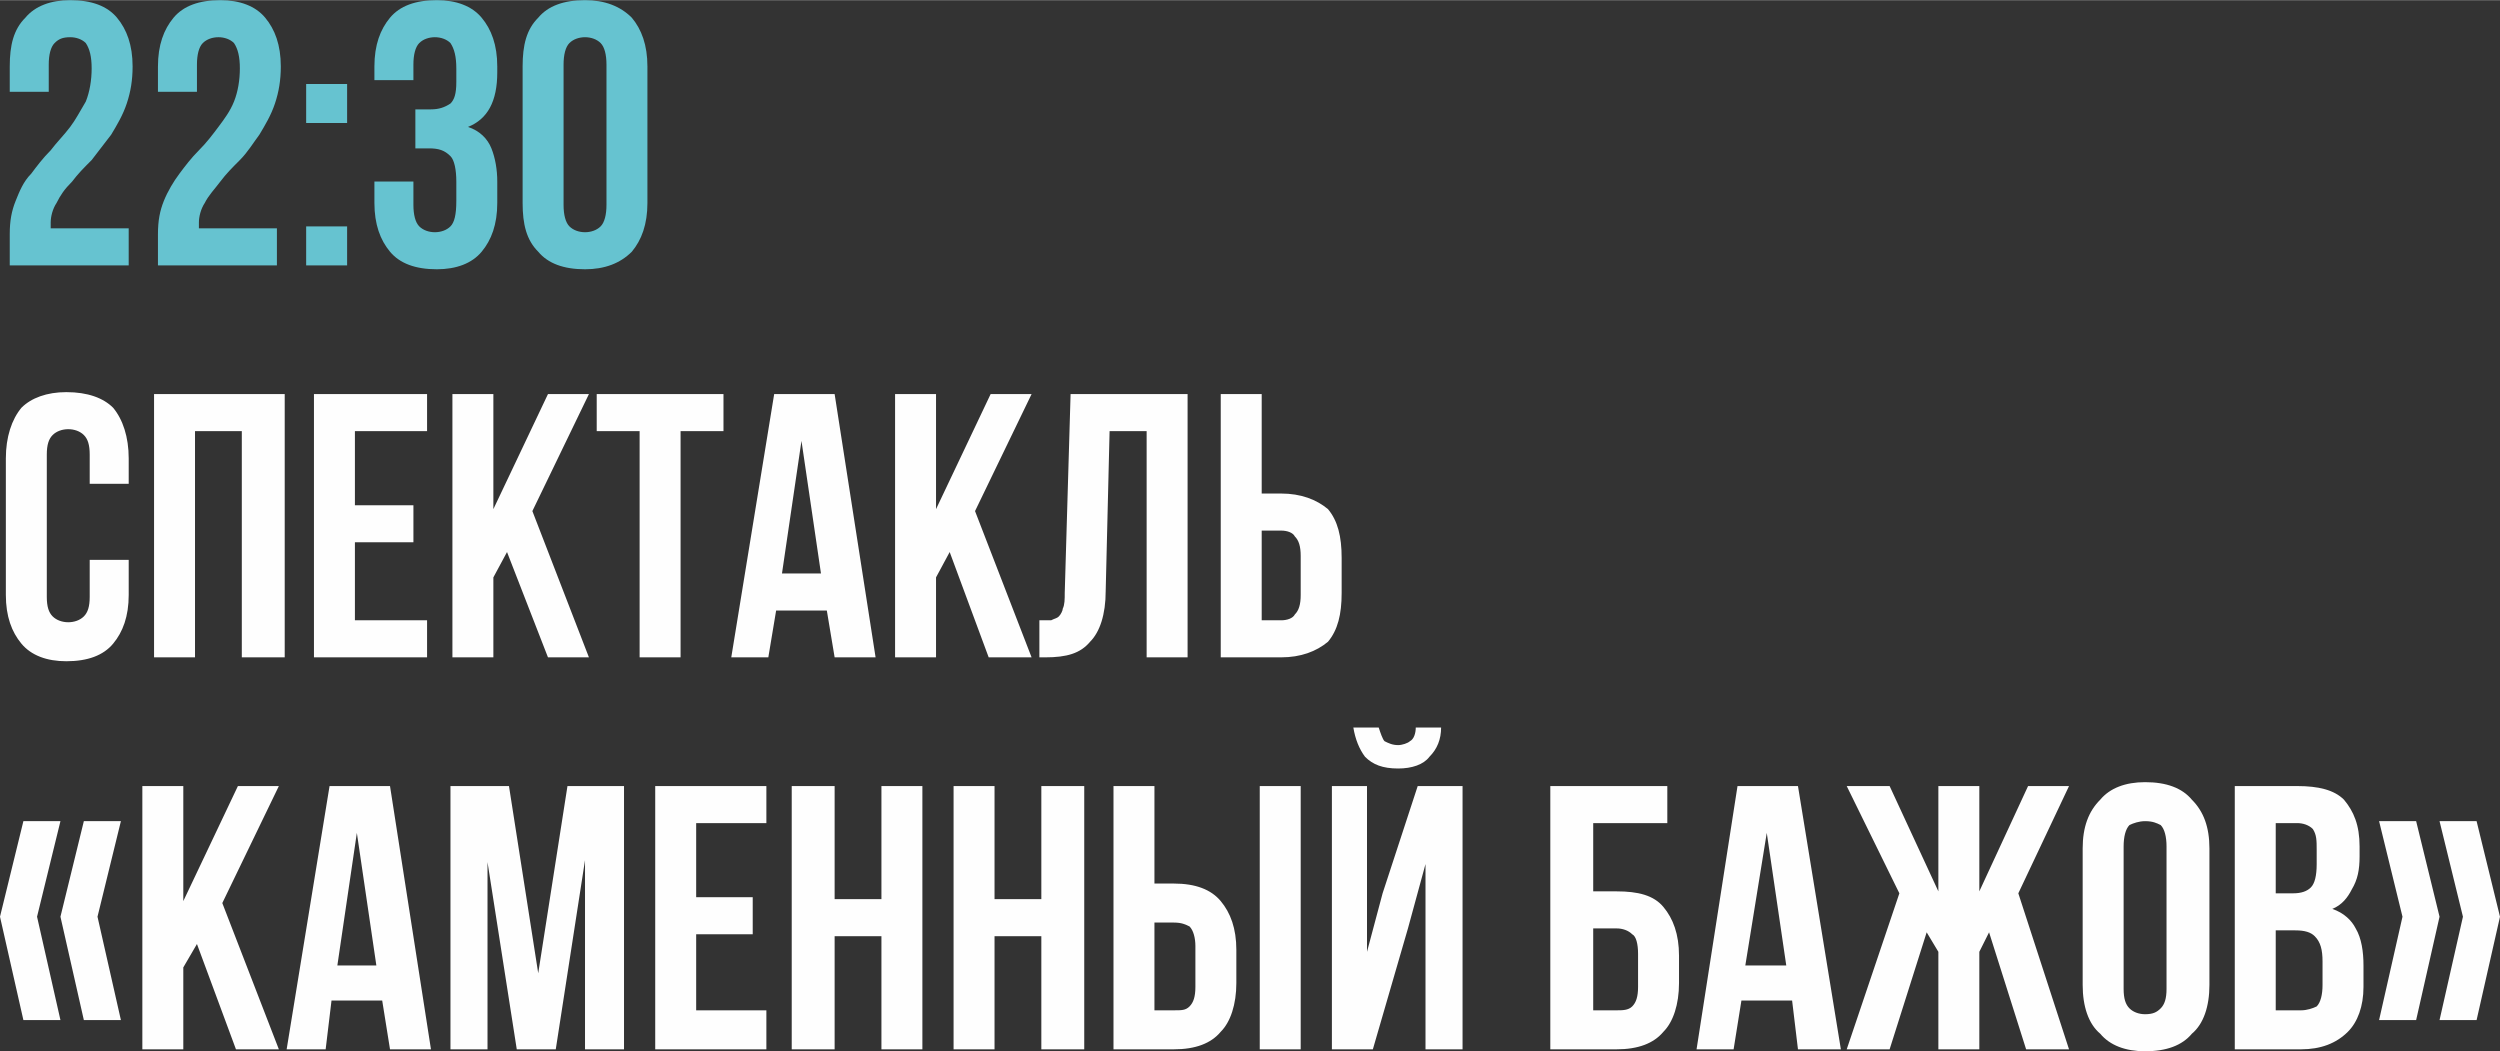
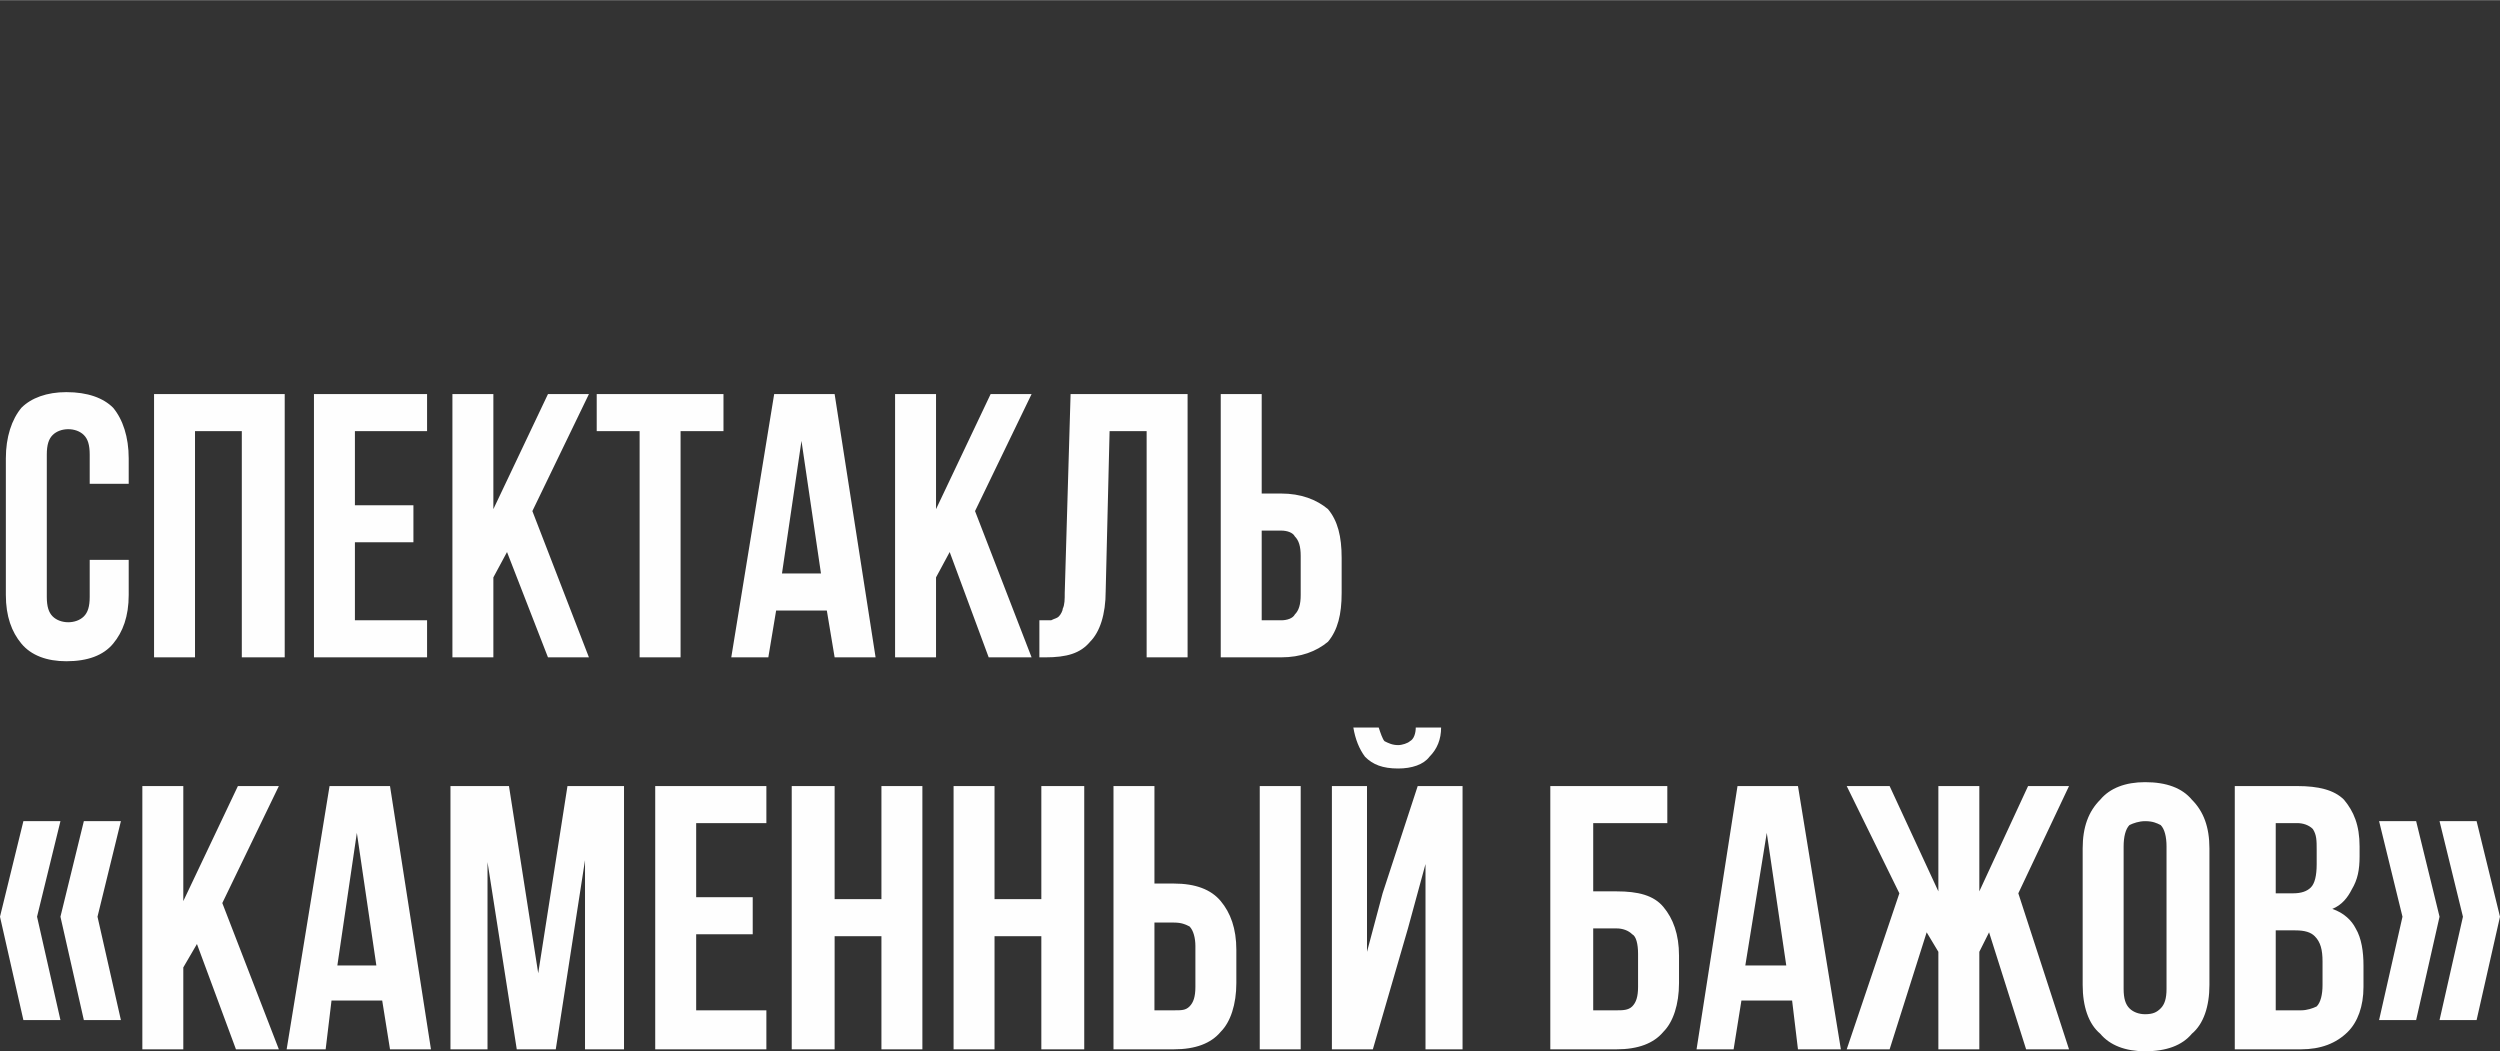
<svg xmlns="http://www.w3.org/2000/svg" xml:space="preserve" width="46.941mm" height="19.742mm" style="shape-rendering:geometricPrecision; text-rendering:geometricPrecision; image-rendering:optimizeQuality; fill-rule:evenodd; clip-rule:evenodd" viewBox="0 0 1282 539">
  <rect x="0" y="0" width="1282" height="539" fill="#333333" stroke="none" />
  <defs>
    <style type="text/css">  .fil1 {fill:#FEFEFE;fill-rule:nonzero} .fil0 {fill:#66C3D0;fill-rule:nonzero}  </style>
  </defs>
  <g id="Слой_x0020_1">
    <g id="_1721948374592">
-       <path class="fil0" d="M47 35c0,-6 -1,-10 -3,-13 -2,-2 -5,-3 -8,-3 -4,0 -6,1 -8,3 -2,2 -3,6 -3,11l0 14 -20 0 0 -13c0,-11 2,-19 8,-25 5,-6 13,-9 23,-9 11,0 19,3 24,9 5,6 8,14 8,25 0,7 -1,13 -3,19 -2,6 -5,11 -8,16 -3,4 -7,9 -10,13 -4,4 -7,7 -10,11 -4,4 -6,7 -8,11 -2,3 -3,7 -3,10 0,2 0,3 0,3l40 0 0 19 -61 0 0 -16c0,-7 1,-12 3,-17 2,-5 4,-10 8,-14 3,-4 6,-8 10,-12 3,-4 7,-8 10,-12 3,-4 5,-8 8,-13 2,-5 3,-11 3,-17zm76 0c0,-6 -1,-10 -3,-13 -2,-2 -5,-3 -8,-3 -3,0 -6,1 -8,3 -2,2 -3,6 -3,11l0 14 -20 0 0 -13c0,-11 3,-19 8,-25 5,-6 13,-9 24,-9 10,0 18,3 23,9 5,6 8,14 8,25 0,7 -1,13 -3,19 -2,6 -5,11 -8,16 -3,4 -6,9 -10,13 -4,4 -7,7 -10,11 -3,4 -6,7 -8,11 -2,3 -3,7 -3,10 0,2 0,3 0,3l40 0 0 19 -61 0 0 -16c0,-7 1,-12 3,-17 2,-5 5,-10 8,-14 3,-4 6,-8 10,-12 4,-4 7,-8 10,-12 3,-4 6,-8 8,-13 2,-5 3,-11 3,-17zm55 81l0 20 -21 0 0 -20 21 0zm0 -73l0 20 -21 0 0 -20 21 0zm56 -8c0,-6 -1,-10 -3,-13 -2,-2 -5,-3 -8,-3 -3,0 -6,1 -8,3 -2,2 -3,6 -3,11l0 8 -20 0 0 -7c0,-11 3,-19 8,-25 5,-6 13,-9 24,-9 10,0 18,3 23,9 5,6 8,14 8,25l0 3c0,15 -5,24 -15,28 6,2 10,6 12,11 2,5 3,11 3,17l0 11c0,11 -3,19 -8,25 -5,6 -13,9 -23,9 -11,0 -19,-3 -24,-9 -5,-6 -8,-14 -8,-25l0 -11 20 0 0 12c0,5 1,9 3,11 2,2 5,3 8,3 3,0 6,-1 8,-3 2,-2 3,-6 3,-13l0 -10c0,-6 -1,-11 -3,-13 -3,-3 -6,-4 -11,-4l-7 0 0 -20 8 0c4,0 7,-1 10,-3 2,-2 3,-5 3,-11l0 -7zm55 70c0,5 1,9 3,11 2,2 5,3 8,3 3,0 6,-1 8,-3 2,-2 3,-6 3,-11l0 -72c0,-5 -1,-9 -3,-11 -2,-2 -5,-3 -8,-3 -3,0 -6,1 -8,3 -2,2 -3,6 -3,11l0 72zm-21 -71c0,-11 2,-19 8,-25 5,-6 13,-9 24,-9 10,0 18,3 24,9 5,6 8,14 8,25l0 70c0,11 -3,19 -8,25 -6,6 -14,9 -24,9 -11,0 -19,-3 -24,-9 -6,-6 -8,-14 -8,-25l0 -70z" />
-       <path class="fil1" d="M66 287l0 18c0,11 -3,19 -8,25 -5,6 -13,9 -24,9 -10,0 -18,-3 -23,-9 -5,-6 -8,-14 -8,-25l0 -70c0,-11 3,-20 8,-26 5,-5 13,-8 23,-8 11,0 19,3 24,8 5,6 8,15 8,26l0 13 -20 0 0 -15c0,-5 -1,-8 -3,-10 -2,-2 -5,-3 -8,-3 -3,0 -6,1 -8,3 -2,2 -3,5 -3,10l0 73c0,5 1,8 3,10 2,2 5,3 8,3 3,0 6,-1 8,-3 2,-2 3,-5 3,-10l0 -19 20 0zm34 50l-21 0 0 -135 67 0 0 135 -22 0 0 -116 -24 0 0 116zm82 -78l30 0 0 19 -30 0 0 40 37 0 0 19 -58 0 0 -135 58 0 0 19 -37 0 0 38zm78 24l-7 13 0 41 -21 0 0 -135 21 0 0 59 28 -59 21 0 -29 60 29 75 -21 0 -21 -54zm46 -81l65 0 0 19 -22 0 0 116 -21 0 0 -116 -22 0 0 -19zm143 135l-21 0 -4 -24 -26 0 -4 24 -19 0 22 -135 31 0 21 135zm-48 -43l20 0 -10 -68 -10 68zm86 -11l-7 13 0 41 -21 0 0 -135 21 0 0 59 28 -59 21 0 -29 60 29 75 -22 0 -20 -54zm46 35c2,0 4,0 6,0 2,-1 3,-1 4,-2 1,-1 2,-3 2,-4 1,-2 1,-5 1,-8l3 -102 60 0 0 135 -21 0 0 -116 -19 0 -2 82c0,12 -3,21 -8,26 -5,6 -12,8 -23,8l-3 0 0 -19zm93 19l0 -135 21 0 0 51 10 0c10,0 18,3 24,8 5,6 7,14 7,25l0 18c0,11 -2,19 -7,25 -6,5 -14,8 -24,8l-31 0zm31 -19c3,0 6,-1 7,-3 2,-2 3,-5 3,-10l0 -20c0,-5 -1,-8 -3,-10 -1,-2 -4,-3 -7,-3l-10 0 0 46 10 0zm-626 103l-12 49 12 53 -19 0 -12 -53 12 -49 19 0zm31 0l-12 49 12 53 -19 0 -12 -53 12 -49 19 0zm39 63l-7 12 0 42 -21 0 0 -135 21 0 0 59 28 -59 21 0 -29 60 29 75 -22 0 -20 -54zm120 54l-21 0 -4 -25 -26 0 -3 25 -20 0 22 -135 31 0 21 135zm-48 -43l20 0 -10 -68 -10 68zm103 4l15 -96 29 0 0 135 -20 0 0 -97 -15 97 -20 0 -15 -96 0 96 -19 0 0 -135 30 0 15 96zm81 -39l29 0 0 19 -29 0 0 39 36 0 0 20 -57 0 0 -135 57 0 0 19 -36 0 0 38zm71 78l-22 0 0 -135 22 0 0 58 24 0 0 -58 21 0 0 135 -21 0 0 -58 -24 0 0 58zm82 0l-21 0 0 -135 21 0 0 58 24 0 0 -58 22 0 0 135 -22 0 0 -58 -24 0 0 58zm61 0l0 -135 21 0 0 50 10 0c11,0 19,3 24,9 5,6 8,14 8,25l0 17c0,11 -3,20 -8,25 -5,6 -13,9 -24,9l-31 0zm31 -20c4,0 6,0 8,-2 2,-2 3,-5 3,-10l0 -21c0,-4 -1,-8 -3,-10 -2,-1 -4,-2 -8,-2l-10 0 0 45 10 0zm44 20l0 -135 21 0 0 135 -21 0zm58 0l-21 0 0 -135 18 0 0 85 8 -30 18 -55 23 0 0 135 -19 0 0 -95 -9 33 -18 62zm35 -165c0,6 -2,11 -6,15 -3,4 -9,6 -16,6 -8,0 -13,-2 -17,-6 -3,-4 -5,-9 -6,-15l13 0c1,3 2,6 3,7 2,1 4,2 7,2 2,0 5,-1 6,-2 2,-1 3,-4 3,-7l13 0zm56 165l0 -135 60 0 0 19 -38 0 0 35 12 0c11,0 19,2 24,8 5,6 8,14 8,25l0 14c0,11 -3,20 -8,25 -5,6 -13,9 -24,9l-34 0zm34 -20c3,0 6,0 8,-2 2,-2 3,-5 3,-10l0 -17c0,-5 -1,-9 -3,-10 -2,-2 -5,-3 -8,-3l-12 0 0 42 12 0zm115 20l-22 0 -3 -25 -26 0 -4 25 -19 0 21 -135 31 0 22 135zm-49 -43l21 0 -10 -68 -11 68zm120 -38l25 -54 21 0 -26 55 26 80 -22 0 -19 -60 -5 10 0 50 -21 0 0 -50 -6 -10 -19 60 -22 0 27 -80 -27 -55 22 0 25 54 0 -54 21 0 0 54zm74 50c0,5 1,8 3,10 2,2 5,3 8,3 4,0 6,-1 8,-3 2,-2 3,-5 3,-10l0 -73c0,-5 -1,-9 -3,-11 -2,-1 -4,-2 -8,-2 -3,0 -6,1 -8,2 -2,2 -3,6 -3,11l0 73zm-21 -72c0,-11 3,-19 9,-25 5,-6 13,-9 23,-9 11,0 19,3 24,9 6,6 9,14 9,25l0 70c0,11 -3,20 -9,25 -5,6 -13,9 -24,9 -10,0 -18,-3 -23,-9 -6,-5 -9,-14 -9,-25l0 -70zm110 -32c11,0 19,2 24,7 5,6 8,13 8,24l0 5c0,7 -1,12 -4,17 -2,4 -5,8 -10,10 6,2 10,6 12,10 3,5 4,12 4,19l0 11c0,10 -3,18 -8,23 -6,6 -14,9 -24,9l-34 0 0 -135 32 0zm-11 74l0 41 13 0c3,0 6,-1 8,-2 2,-2 3,-6 3,-11l0 -12c0,-6 -1,-10 -4,-13 -2,-2 -5,-3 -10,-3l-10 0zm0 -55l0 36 9 0c4,0 7,-1 9,-3 2,-2 3,-6 3,-12l0 -7c0,-5 0,-8 -2,-11 -2,-2 -5,-3 -8,-3l-11 0zm103 -1l12 49 -12 53 -19 0 12 -53 -12 -49 19 0zm-31 0l12 49 -12 53 -19 0 12 -53 -12 -49 19 0z" />
+       <path class="fil1" d="M66 287l0 18c0,11 -3,19 -8,25 -5,6 -13,9 -24,9 -10,0 -18,-3 -23,-9 -5,-6 -8,-14 -8,-25l0 -70c0,-11 3,-20 8,-26 5,-5 13,-8 23,-8 11,0 19,3 24,8 5,6 8,15 8,26l0 13 -20 0 0 -15c0,-5 -1,-8 -3,-10 -2,-2 -5,-3 -8,-3 -3,0 -6,1 -8,3 -2,2 -3,5 -3,10l0 73c0,5 1,8 3,10 2,2 5,3 8,3 3,0 6,-1 8,-3 2,-2 3,-5 3,-10l0 -19 20 0zm34 50l-21 0 0 -135 67 0 0 135 -22 0 0 -116 -24 0 0 116zm82 -78l30 0 0 19 -30 0 0 40 37 0 0 19 -58 0 0 -135 58 0 0 19 -37 0 0 38zm78 24l-7 13 0 41 -21 0 0 -135 21 0 0 59 28 -59 21 0 -29 60 29 75 -21 0 -21 -54zm46 -81l65 0 0 19 -22 0 0 116 -21 0 0 -116 -22 0 0 -19zm143 135l-21 0 -4 -24 -26 0 -4 24 -19 0 22 -135 31 0 21 135zm-48 -43l20 0 -10 -68 -10 68zm86 -11l-7 13 0 41 -21 0 0 -135 21 0 0 59 28 -59 21 0 -29 60 29 75 -22 0 -20 -54zm46 35c2,0 4,0 6,0 2,-1 3,-1 4,-2 1,-1 2,-3 2,-4 1,-2 1,-5 1,-8l3 -102 60 0 0 135 -21 0 0 -116 -19 0 -2 82c0,12 -3,21 -8,26 -5,6 -12,8 -23,8l-3 0 0 -19zm93 19l0 -135 21 0 0 51 10 0c10,0 18,3 24,8 5,6 7,14 7,25l0 18c0,11 -2,19 -7,25 -6,5 -14,8 -24,8l-31 0zm31 -19c3,0 6,-1 7,-3 2,-2 3,-5 3,-10l0 -20c0,-5 -1,-8 -3,-10 -1,-2 -4,-3 -7,-3l-10 0 0 46 10 0zm-626 103l-12 49 12 53 -19 0 -12 -53 12 -49 19 0zm31 0l-12 49 12 53 -19 0 -12 -53 12 -49 19 0zm39 63l-7 12 0 42 -21 0 0 -135 21 0 0 59 28 -59 21 0 -29 60 29 75 -22 0 -20 -54zm120 54l-21 0 -4 -25 -26 0 -3 25 -20 0 22 -135 31 0 21 135zm-48 -43l20 0 -10 -68 -10 68zm103 4l15 -96 29 0 0 135 -20 0 0 -97 -15 97 -20 0 -15 -96 0 96 -19 0 0 -135 30 0 15 96zm81 -39l29 0 0 19 -29 0 0 39 36 0 0 20 -57 0 0 -135 57 0 0 19 -36 0 0 38zm71 78l-22 0 0 -135 22 0 0 58 24 0 0 -58 21 0 0 135 -21 0 0 -58 -24 0 0 58zm82 0l-21 0 0 -135 21 0 0 58 24 0 0 -58 22 0 0 135 -22 0 0 -58 -24 0 0 58zm61 0l0 -135 21 0 0 50 10 0c11,0 19,3 24,9 5,6 8,14 8,25l0 17c0,11 -3,20 -8,25 -5,6 -13,9 -24,9l-31 0zm31 -20c4,0 6,0 8,-2 2,-2 3,-5 3,-10l0 -21c0,-4 -1,-8 -3,-10 -2,-1 -4,-2 -8,-2l-10 0 0 45 10 0zm44 20l0 -135 21 0 0 135 -21 0m58 0l-21 0 0 -135 18 0 0 85 8 -30 18 -55 23 0 0 135 -19 0 0 -95 -9 33 -18 62zm35 -165c0,6 -2,11 -6,15 -3,4 -9,6 -16,6 -8,0 -13,-2 -17,-6 -3,-4 -5,-9 -6,-15l13 0c1,3 2,6 3,7 2,1 4,2 7,2 2,0 5,-1 6,-2 2,-1 3,-4 3,-7l13 0zm56 165l0 -135 60 0 0 19 -38 0 0 35 12 0c11,0 19,2 24,8 5,6 8,14 8,25l0 14c0,11 -3,20 -8,25 -5,6 -13,9 -24,9l-34 0zm34 -20c3,0 6,0 8,-2 2,-2 3,-5 3,-10l0 -17c0,-5 -1,-9 -3,-10 -2,-2 -5,-3 -8,-3l-12 0 0 42 12 0zm115 20l-22 0 -3 -25 -26 0 -4 25 -19 0 21 -135 31 0 22 135zm-49 -43l21 0 -10 -68 -11 68zm120 -38l25 -54 21 0 -26 55 26 80 -22 0 -19 -60 -5 10 0 50 -21 0 0 -50 -6 -10 -19 60 -22 0 27 -80 -27 -55 22 0 25 54 0 -54 21 0 0 54zm74 50c0,5 1,8 3,10 2,2 5,3 8,3 4,0 6,-1 8,-3 2,-2 3,-5 3,-10l0 -73c0,-5 -1,-9 -3,-11 -2,-1 -4,-2 -8,-2 -3,0 -6,1 -8,2 -2,2 -3,6 -3,11l0 73zm-21 -72c0,-11 3,-19 9,-25 5,-6 13,-9 23,-9 11,0 19,3 24,9 6,6 9,14 9,25l0 70c0,11 -3,20 -9,25 -5,6 -13,9 -24,9 -10,0 -18,-3 -23,-9 -6,-5 -9,-14 -9,-25l0 -70zm110 -32c11,0 19,2 24,7 5,6 8,13 8,24l0 5c0,7 -1,12 -4,17 -2,4 -5,8 -10,10 6,2 10,6 12,10 3,5 4,12 4,19l0 11c0,10 -3,18 -8,23 -6,6 -14,9 -24,9l-34 0 0 -135 32 0zm-11 74l0 41 13 0c3,0 6,-1 8,-2 2,-2 3,-6 3,-11l0 -12c0,-6 -1,-10 -4,-13 -2,-2 -5,-3 -10,-3l-10 0zm0 -55l0 36 9 0c4,0 7,-1 9,-3 2,-2 3,-6 3,-12l0 -7c0,-5 0,-8 -2,-11 -2,-2 -5,-3 -8,-3l-11 0zm103 -1l12 49 -12 53 -19 0 12 -53 -12 -49 19 0zm-31 0l12 49 -12 53 -19 0 12 -53 -12 -49 19 0z" />
    </g>
  </g>
</svg>